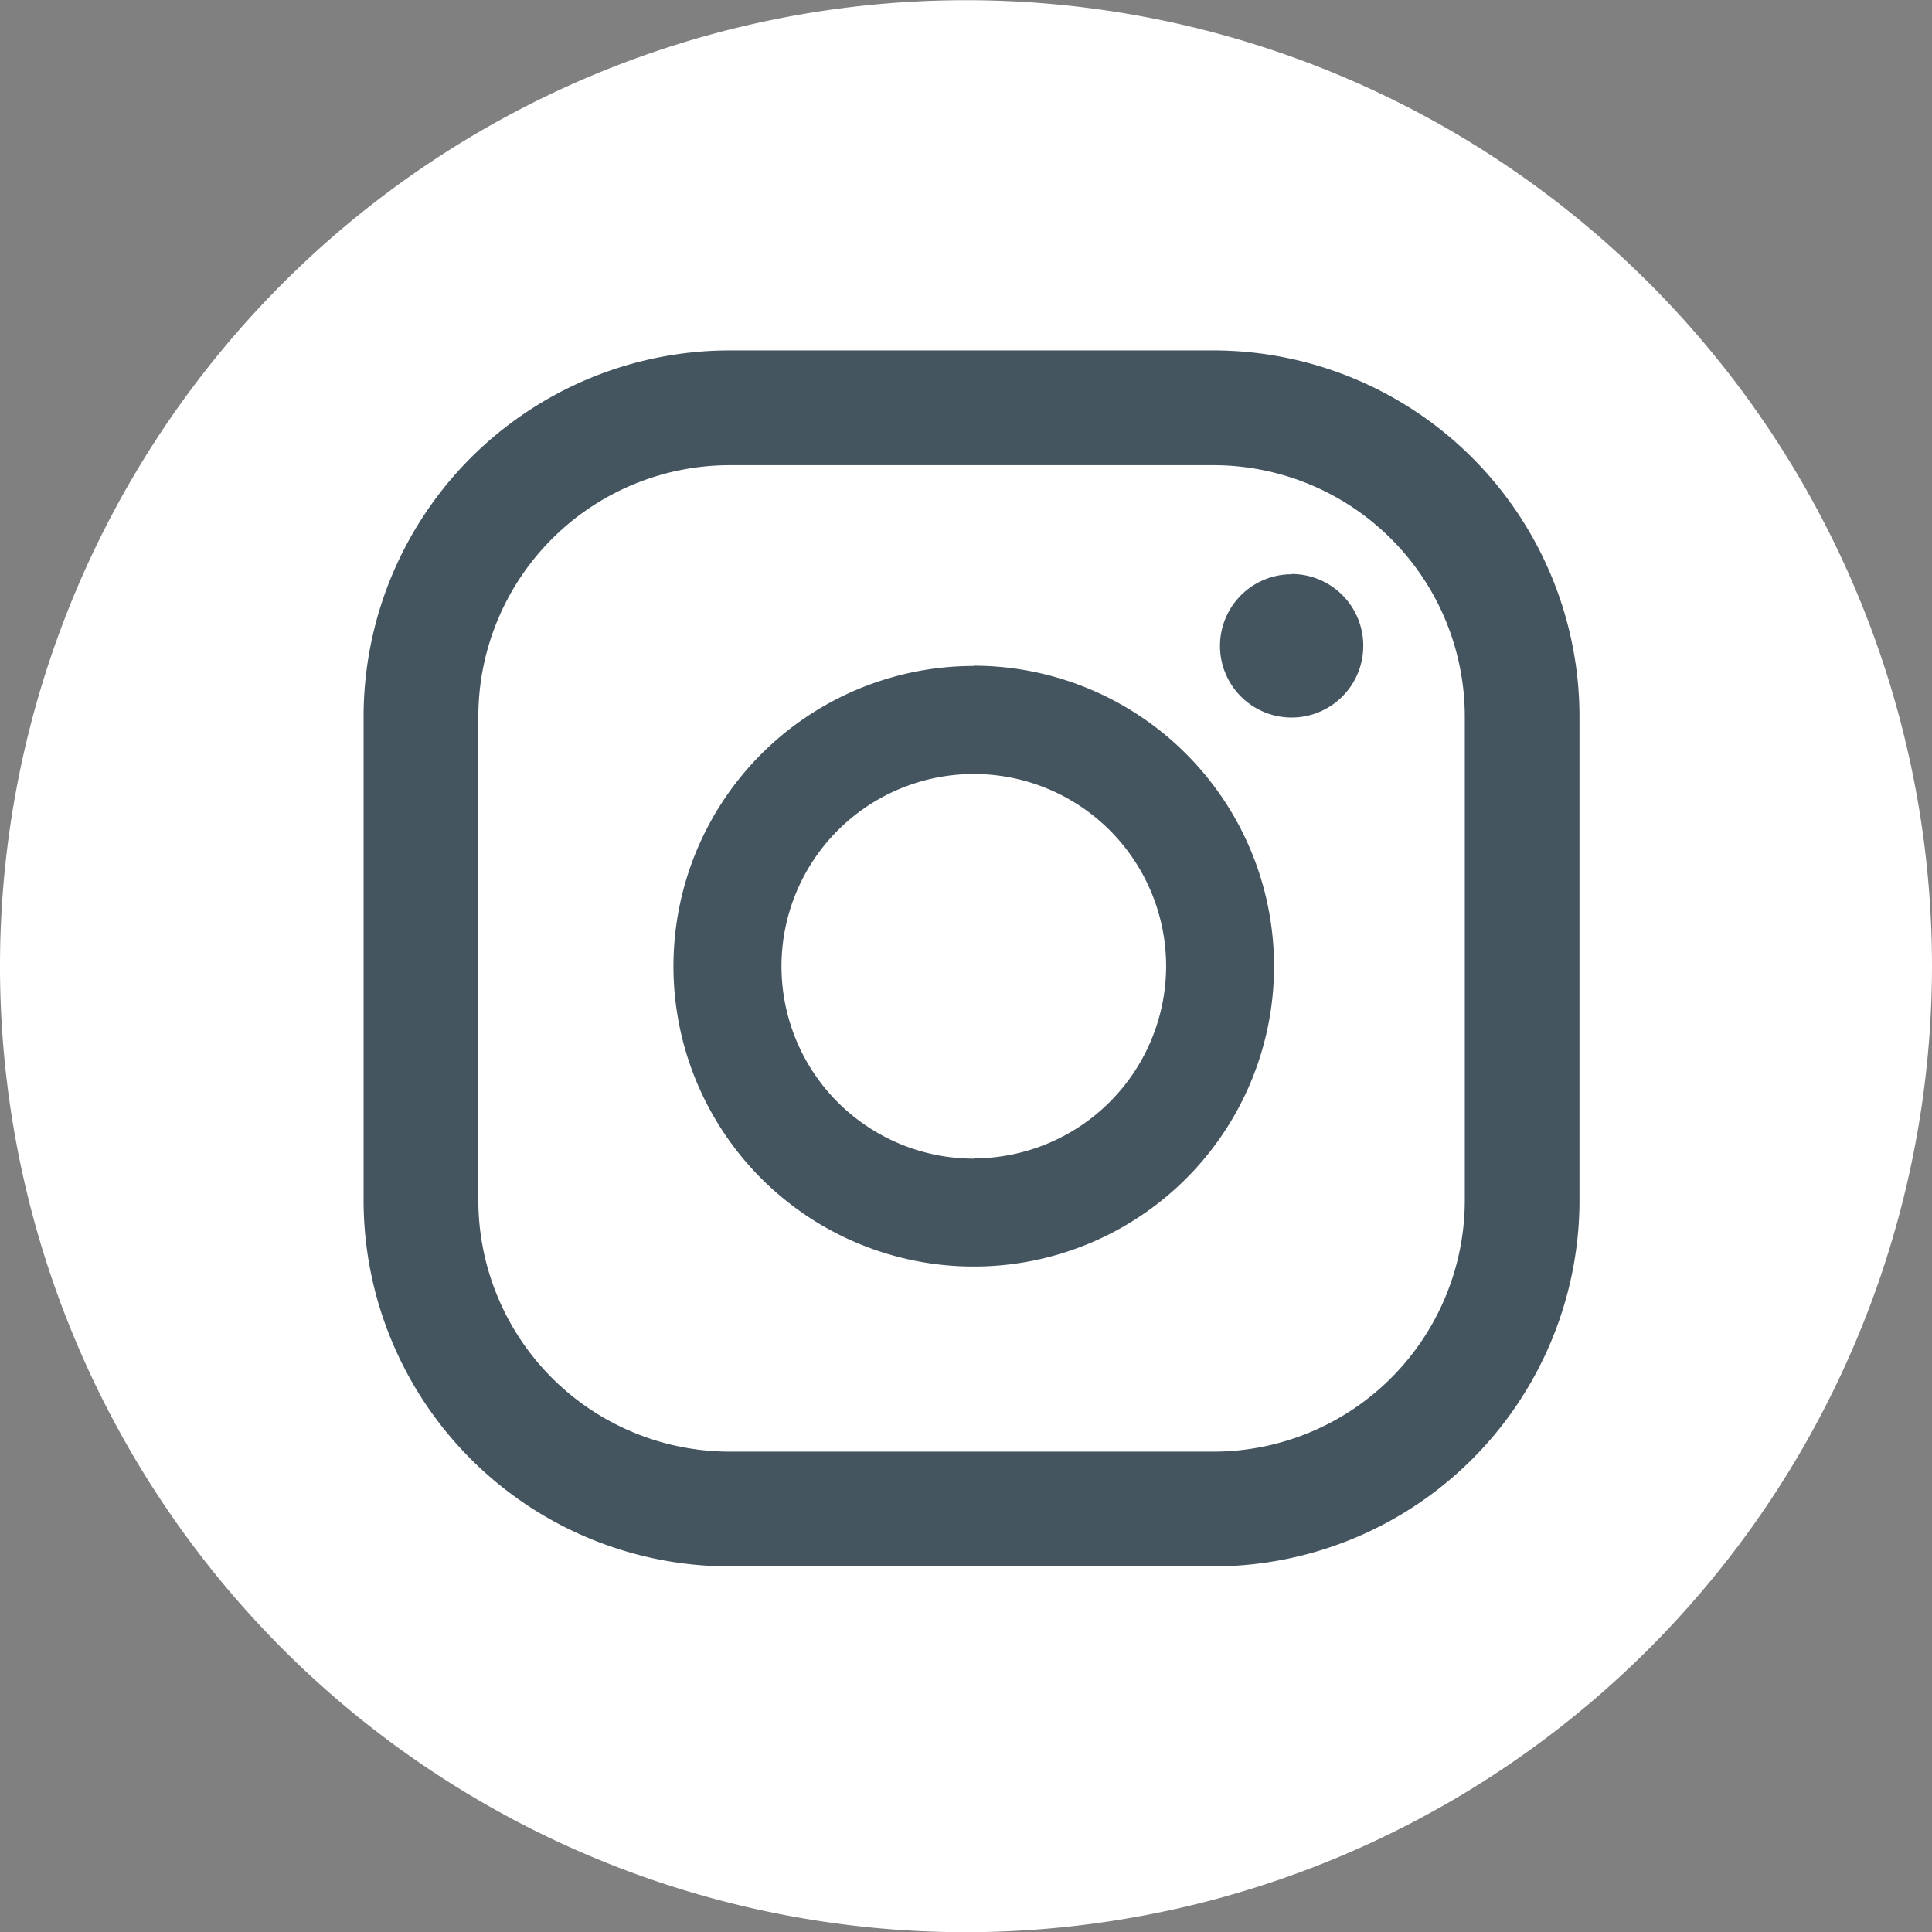
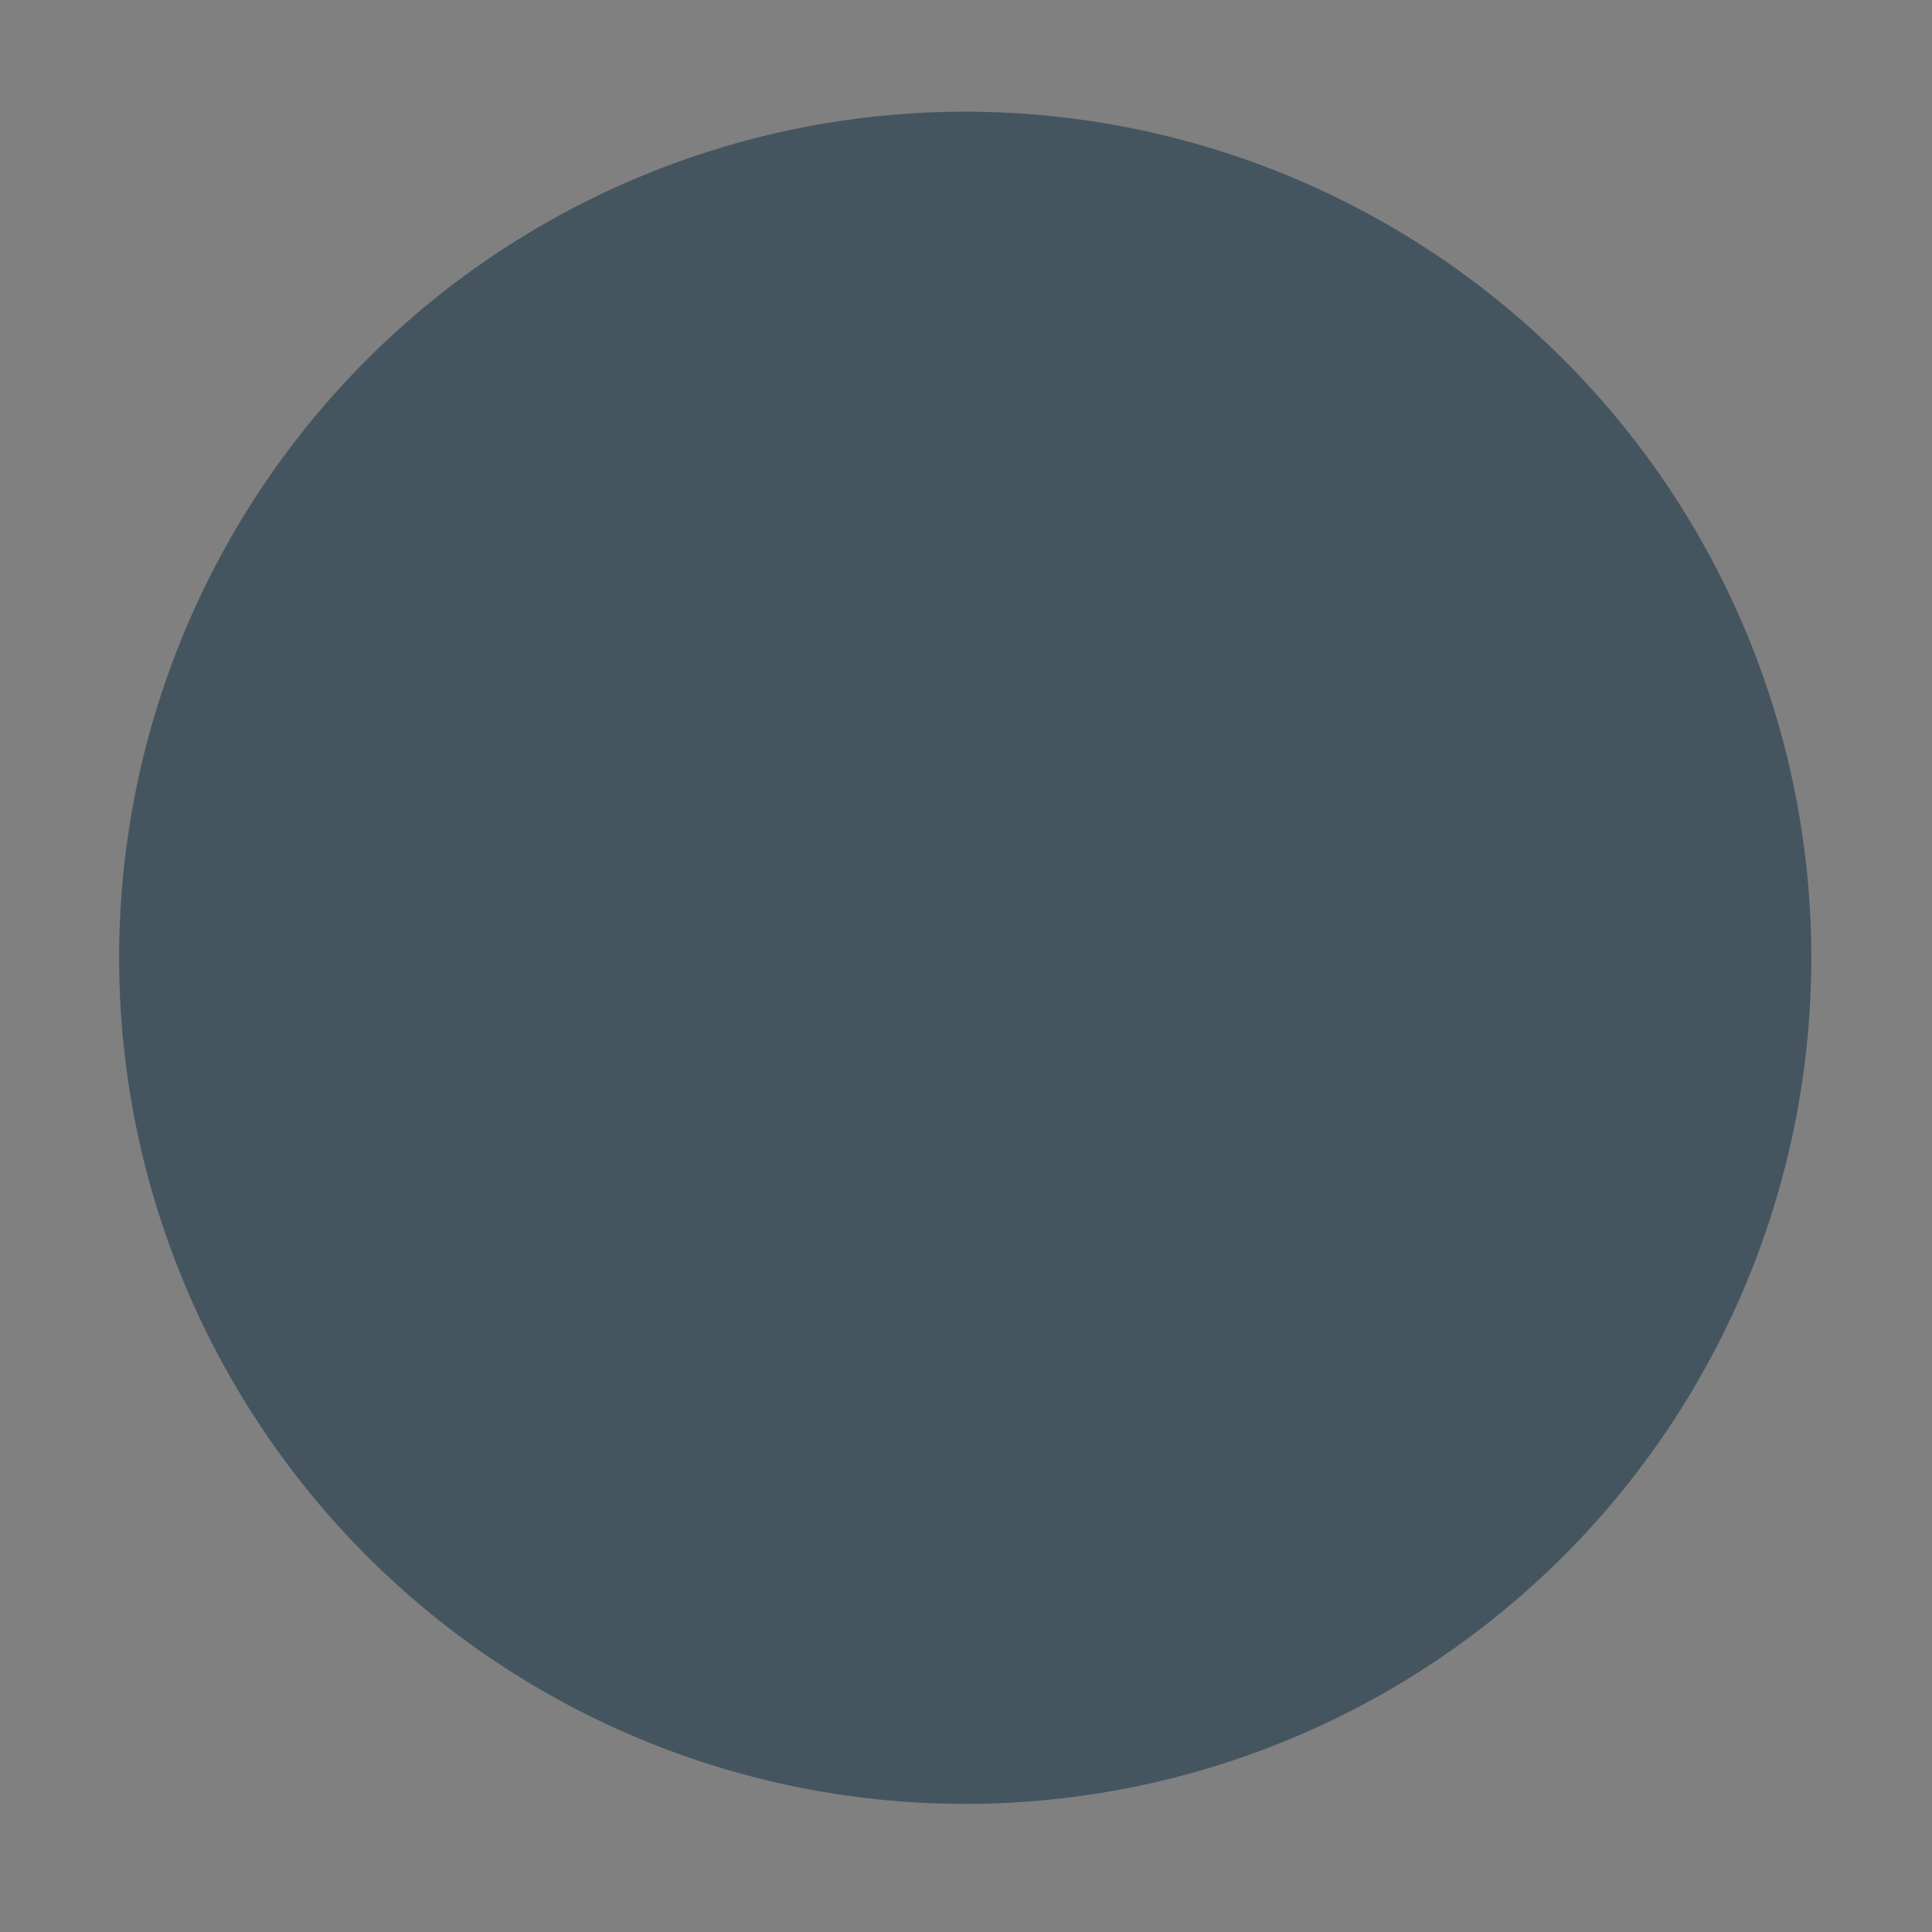
<svg xmlns="http://www.w3.org/2000/svg" width="29.666" height="29.666" viewBox="0 0 29.666 29.666">
  <rect x="0" y="0" width="29.666" height="29.666" fill="#808080" stroke="none" />
  <g id="Group_4863" data-name="Group 4863" transform="translate(0 0)">
    <path id="Path_120" data-name="Path 120" d="M12.992,0A12.992,12.992,0,1,1,0,12.992,12.992,12.992,0,0,1,12.992,0Z" transform="translate(1.829 1.715)" fill="#455560" />
    <g id="Group_4510" data-name="Group 4510" transform="translate(0 0)">
-       <path id="Path_113" data-name="Path 113" d="M710.836,233.3a14.833,14.833,0,1,1,14.833-14.832A14.85,14.85,0,0,1,710.836,233.3Zm5-20.851a1.1,1.1,0,1,0,1.1,1.1A1.1,1.1,0,0,0,715.837,212.445Zm-4.88,1.408a4.611,4.611,0,1,0,4.61,4.611A4.616,4.616,0,0,0,710.958,213.853Zm0,7.565a2.953,2.953,0,1,1,2.953-2.953A2.957,2.957,0,0,1,710.958,221.418Zm9.3-6.786a5.624,5.624,0,0,0-5.624-5.624h-7.422a5.624,5.624,0,0,0-5.624,5.624v7.423a5.624,5.624,0,0,0,5.624,5.624h7.422a5.624,5.624,0,0,0,5.624-5.624Zm-1.761,7.423a3.862,3.862,0,0,1-3.863,3.862h-7.422a3.862,3.862,0,0,1-3.862-3.862v-7.423a3.862,3.862,0,0,1,3.862-3.862h7.422a3.862,3.862,0,0,1,3.863,3.862Z" transform="translate(-696.003 -203.631)" fill="#fff" />
-     </g>
+       </g>
  </g>
</svg>